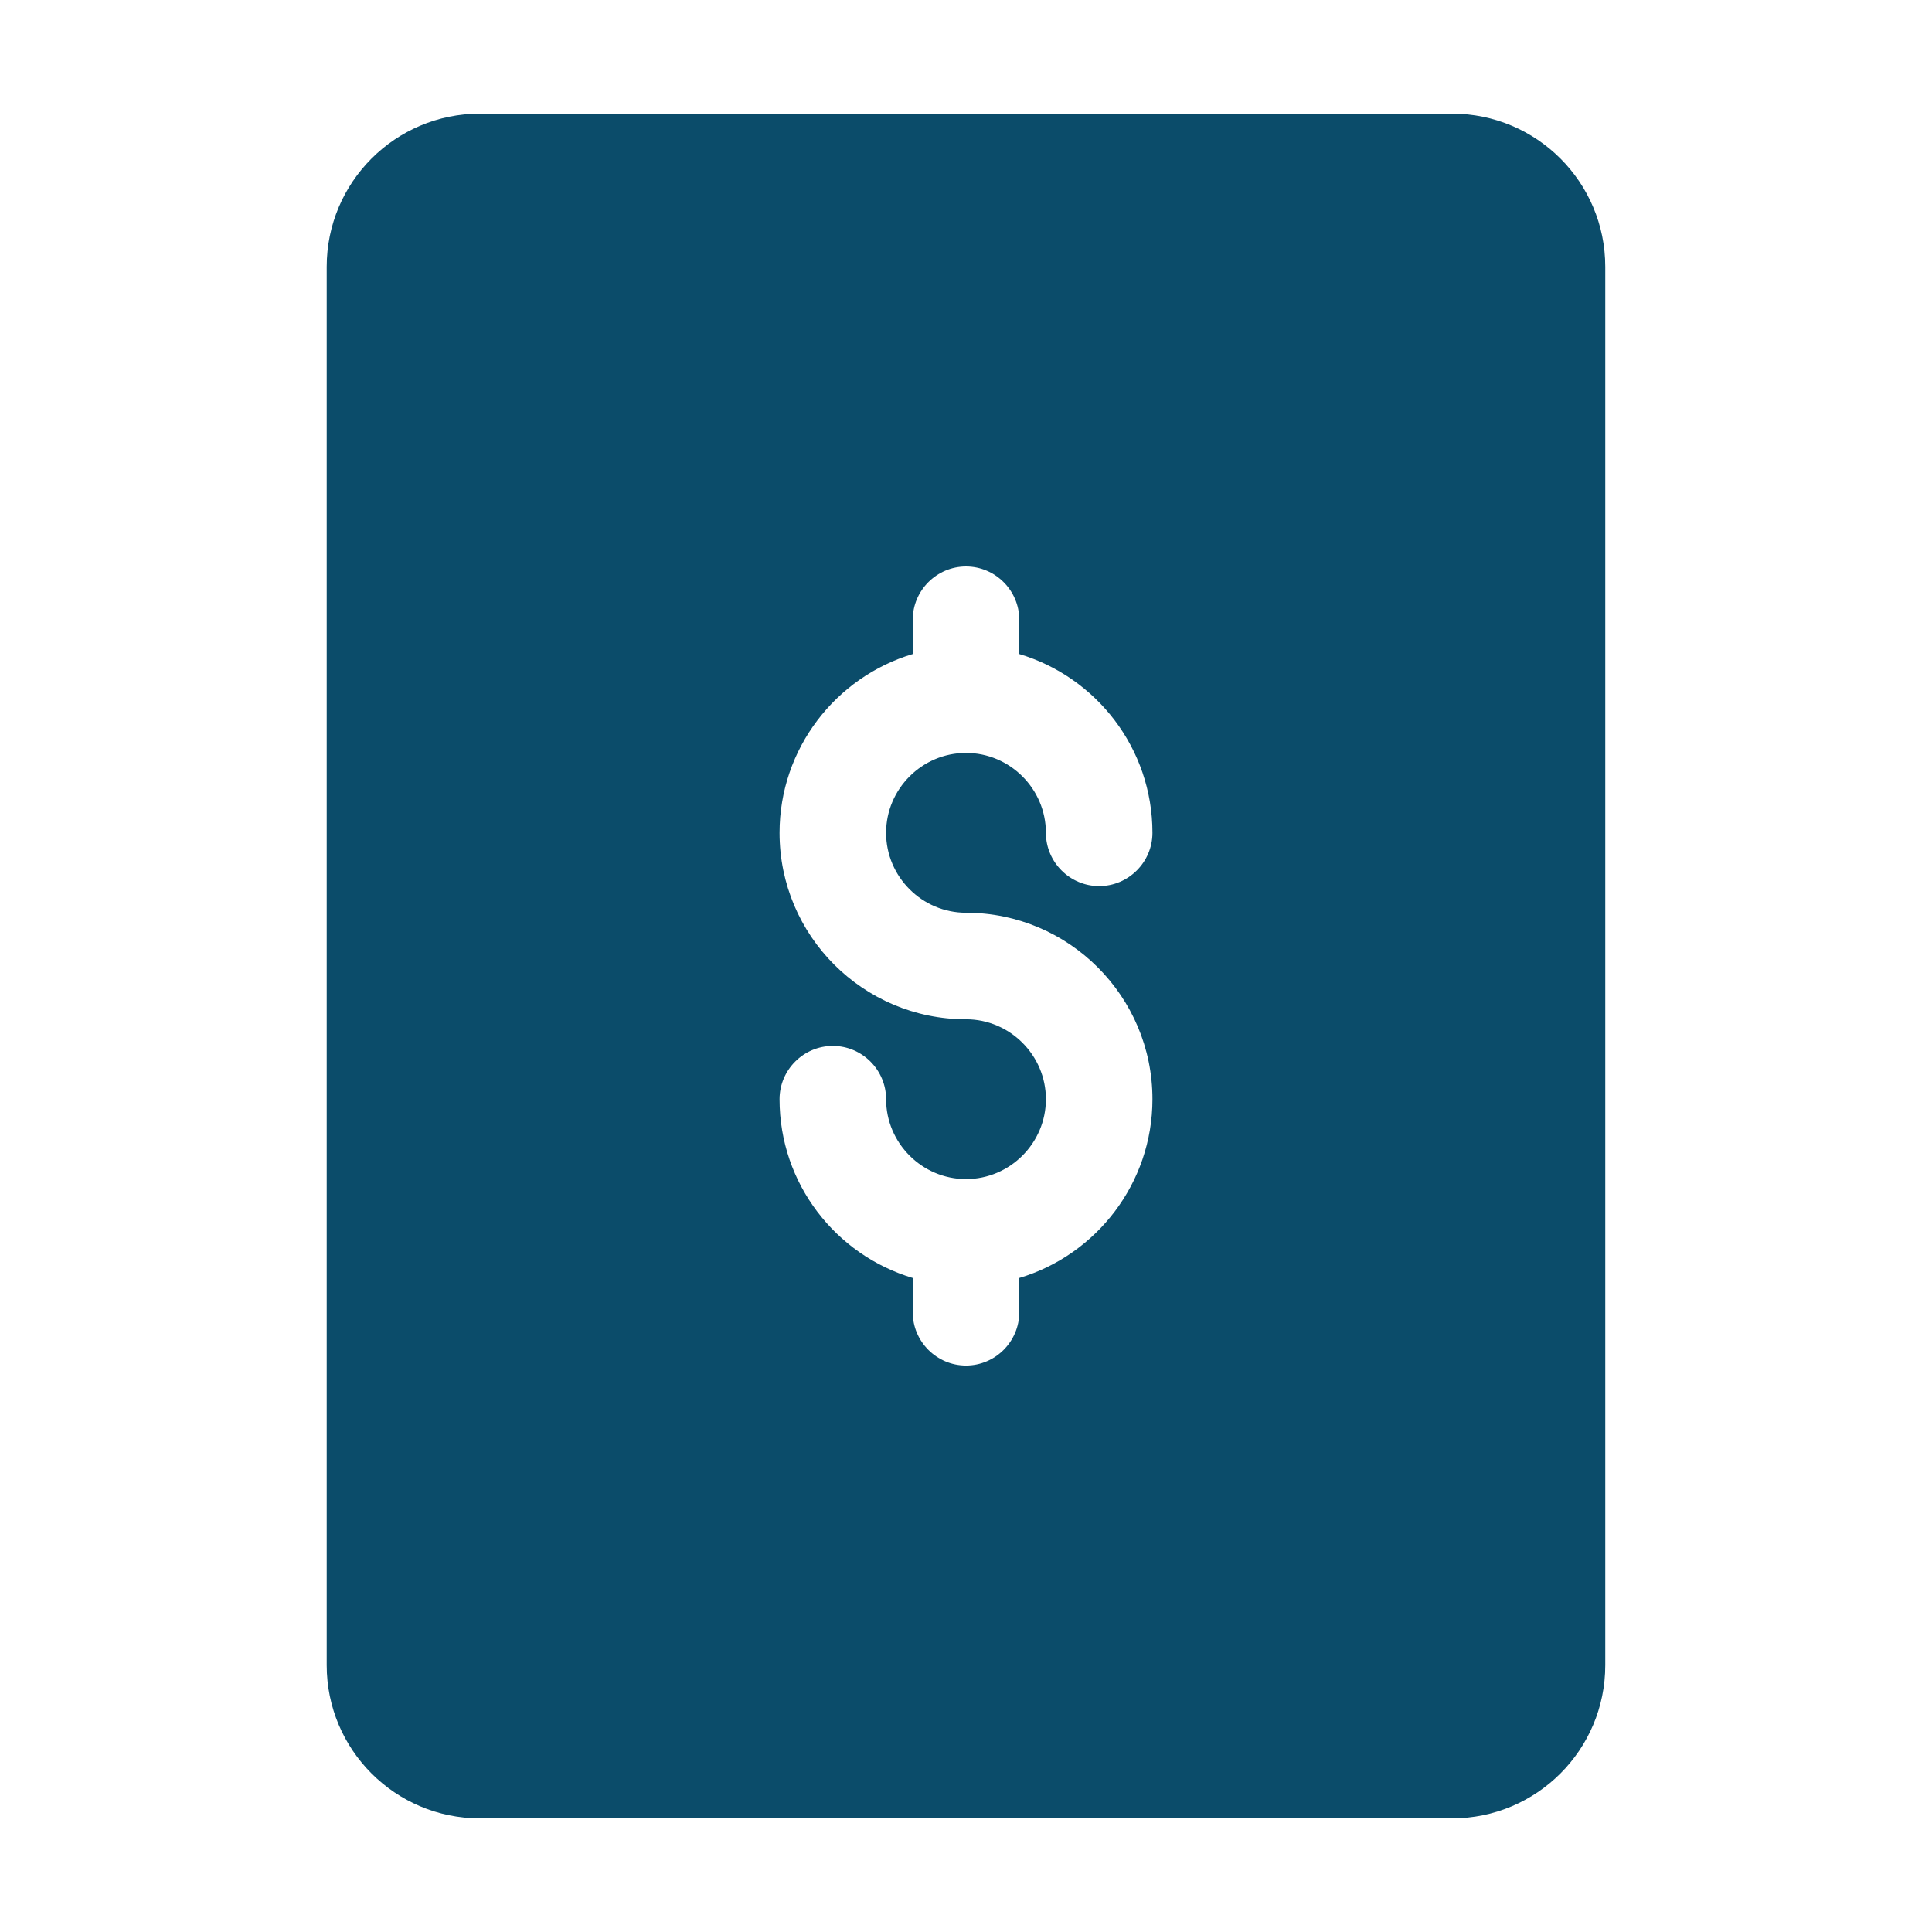
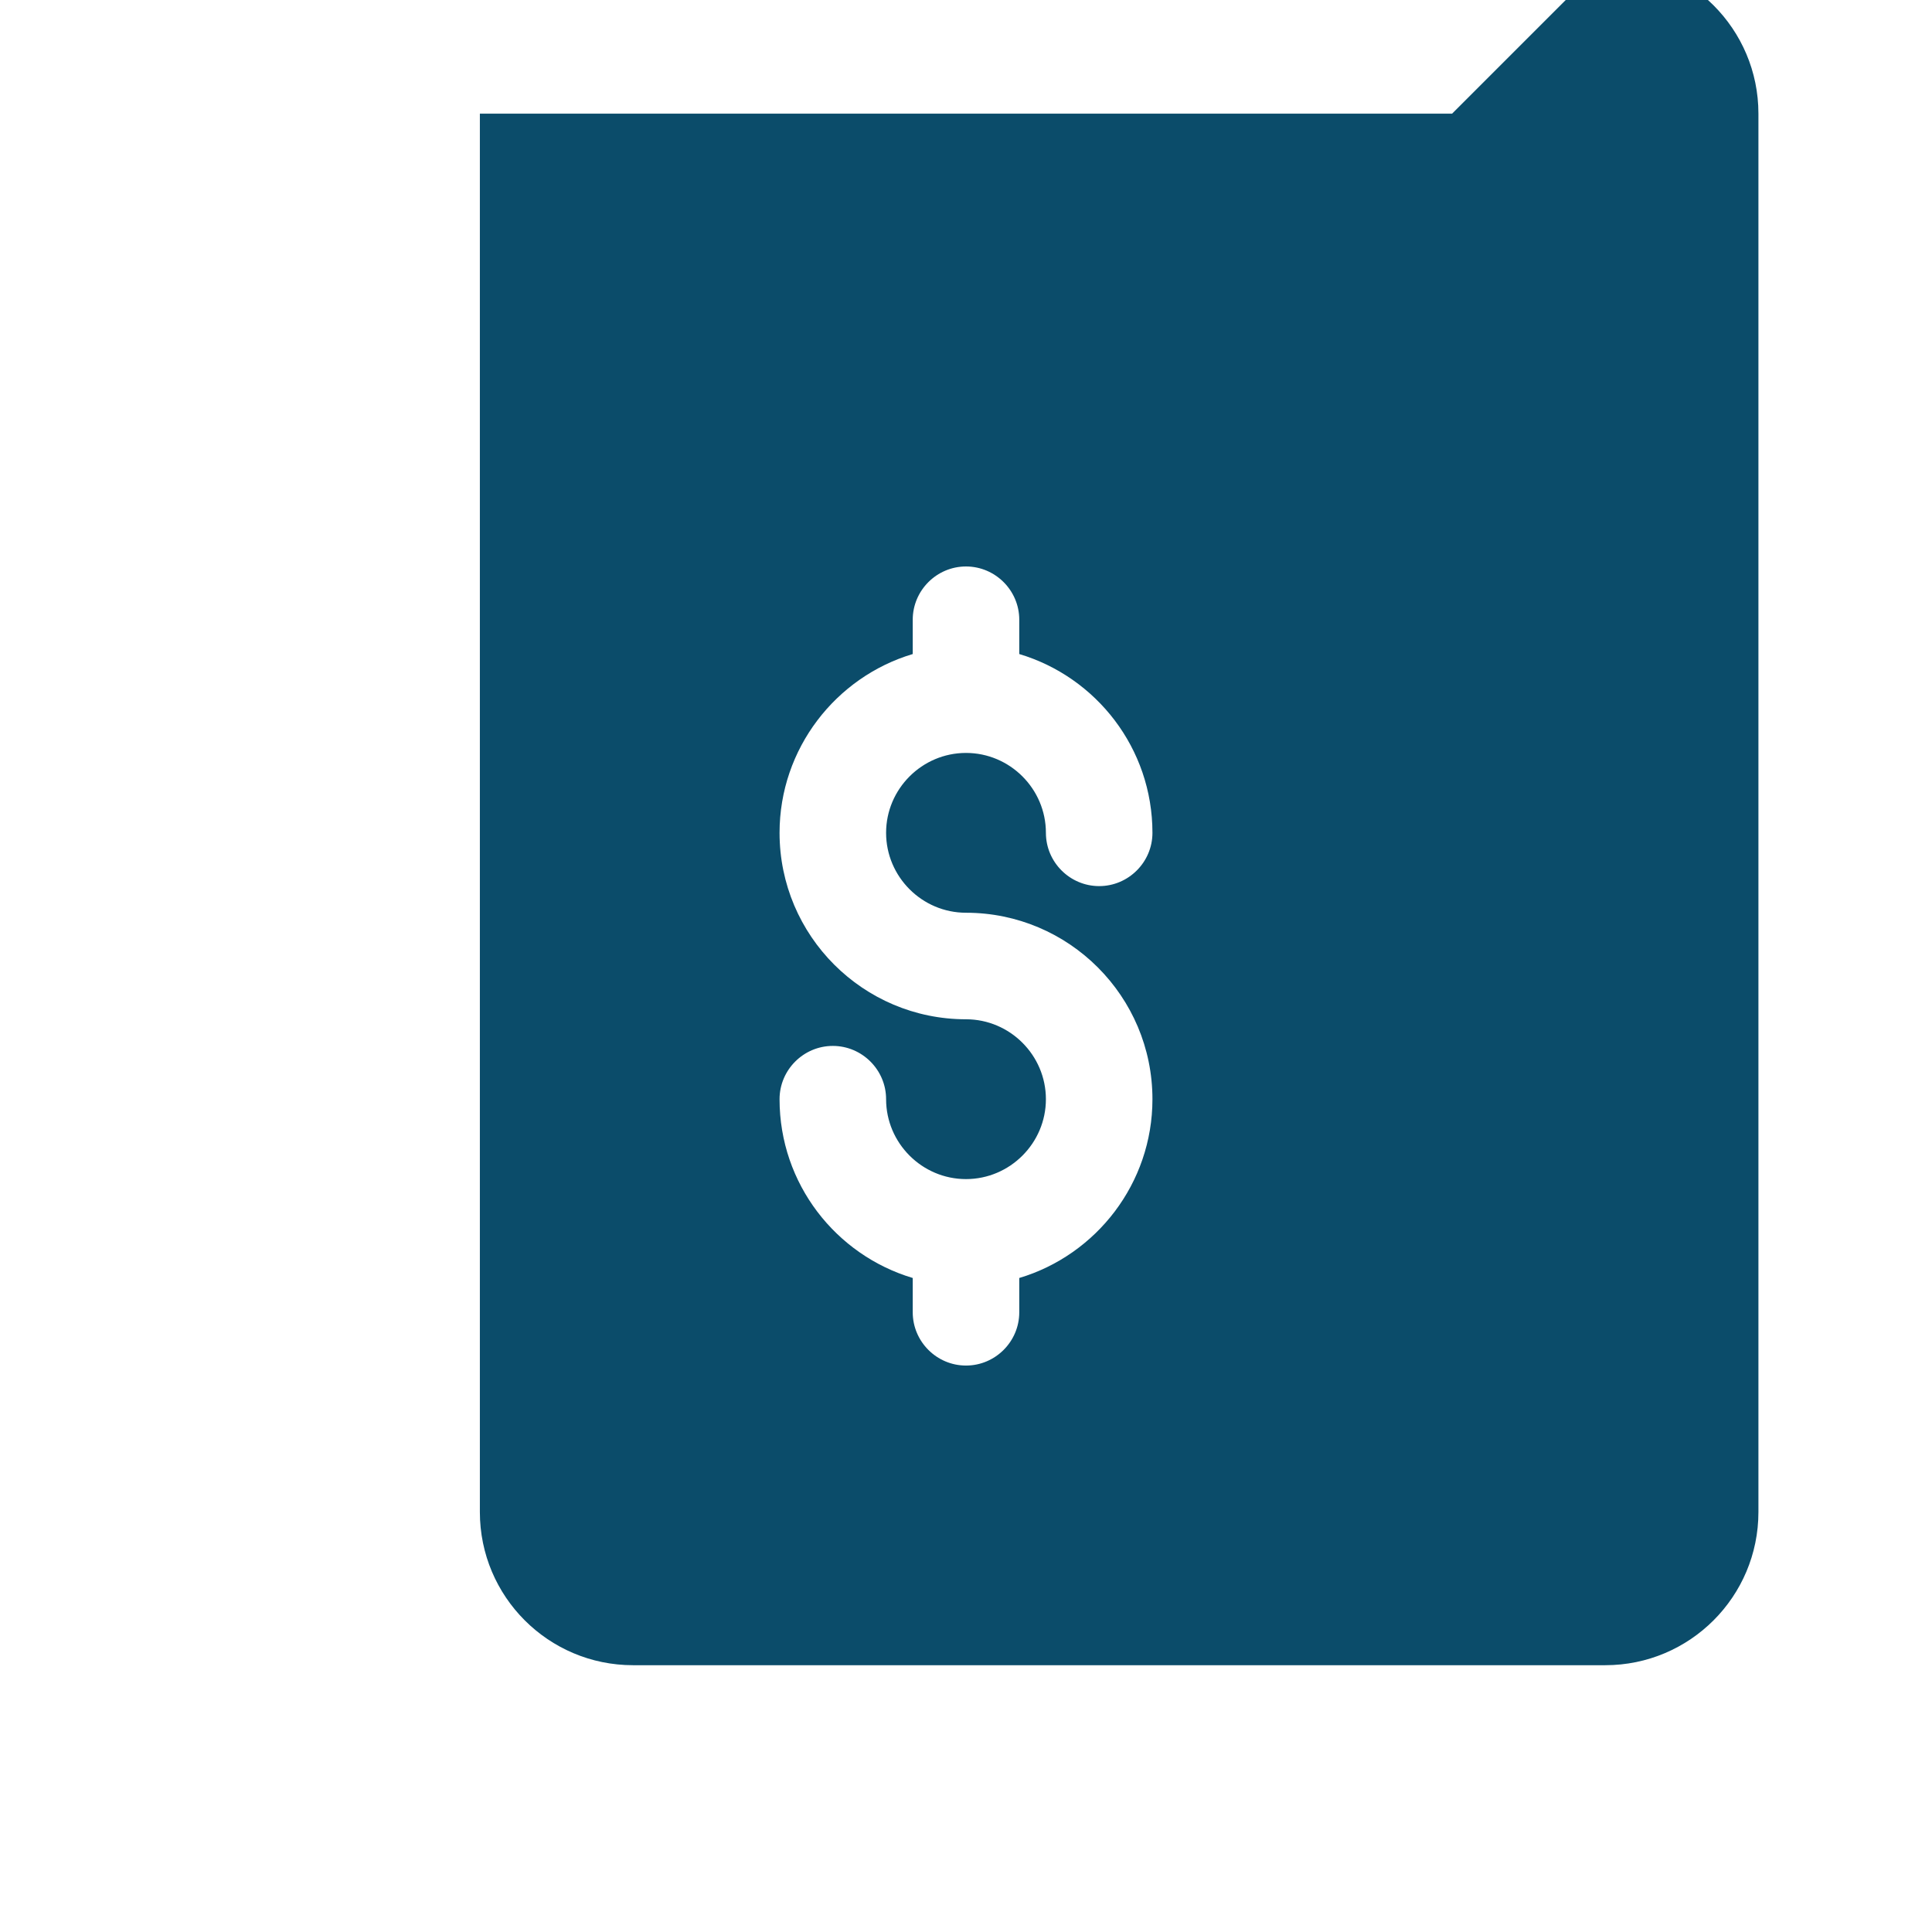
<svg xmlns="http://www.w3.org/2000/svg" viewBox="0 0 512 512" version="1.1" height="512pt" width="512pt">
-   <path fill="#0b4c6a" d="m384.82 30.117h-257.65c-22.41 0-40.59 18.176-40.59 40.59v370.59c0 22.41 18.176 40.59 40.59 40.59h257.65c22.41 0 40.59-18.176 40.59-40.59v-370.59c0-22.41-18.176-40.59-40.59-40.59zm-128.82 211.77c27.266 0 49.41 22.148 49.41 49.41 0 22.324-14.91 41.293-35.293 47.383v9.09c0 7.766-6.352 14.117-14.117 14.117s-14.117-6.352-14.117-14.117v-9.09c-20.383-6.09-35.293-24.969-35.293-47.383 0-7.766 6.352-14.117 14.117-14.117s14.117 6.352 14.117 14.117c0 11.648 9.531 21.176 21.176 21.176 11.648 0 21.176-9.531 21.176-21.176 0-11.648-9.531-21.176-21.176-21.176-27.266 0-49.41-22.148-49.41-49.41 0-22.324 14.91-41.293 35.293-47.383v-9.09c0-7.766 6.352-14.117 14.117-14.117s14.117 6.352 14.117 14.117v9.09c20.383 6.09 35.293 24.969 35.293 47.383 0 7.766-6.352 14.117-14.117 14.117s-14.117-6.352-14.117-14.117c0-11.648-9.531-21.176-21.176-21.176-11.648 0-21.176 9.531-21.176 21.176 0 11.648 9.531 21.176 21.176 21.176z" />
+   <path fill="#0b4c6a" d="m384.82 30.117h-257.65v370.59c0 22.41 18.176 40.59 40.59 40.59h257.65c22.41 0 40.59-18.176 40.59-40.59v-370.59c0-22.41-18.176-40.59-40.59-40.59zm-128.82 211.77c27.266 0 49.41 22.148 49.41 49.41 0 22.324-14.91 41.293-35.293 47.383v9.09c0 7.766-6.352 14.117-14.117 14.117s-14.117-6.352-14.117-14.117v-9.09c-20.383-6.09-35.293-24.969-35.293-47.383 0-7.766 6.352-14.117 14.117-14.117s14.117 6.352 14.117 14.117c0 11.648 9.531 21.176 21.176 21.176 11.648 0 21.176-9.531 21.176-21.176 0-11.648-9.531-21.176-21.176-21.176-27.266 0-49.41-22.148-49.41-49.41 0-22.324 14.91-41.293 35.293-47.383v-9.09c0-7.766 6.352-14.117 14.117-14.117s14.117 6.352 14.117 14.117v9.09c20.383 6.09 35.293 24.969 35.293 47.383 0 7.766-6.352 14.117-14.117 14.117s-14.117-6.352-14.117-14.117c0-11.648-9.531-21.176-21.176-21.176-11.648 0-21.176 9.531-21.176 21.176 0 11.648 9.531 21.176 21.176 21.176z" />
</svg>